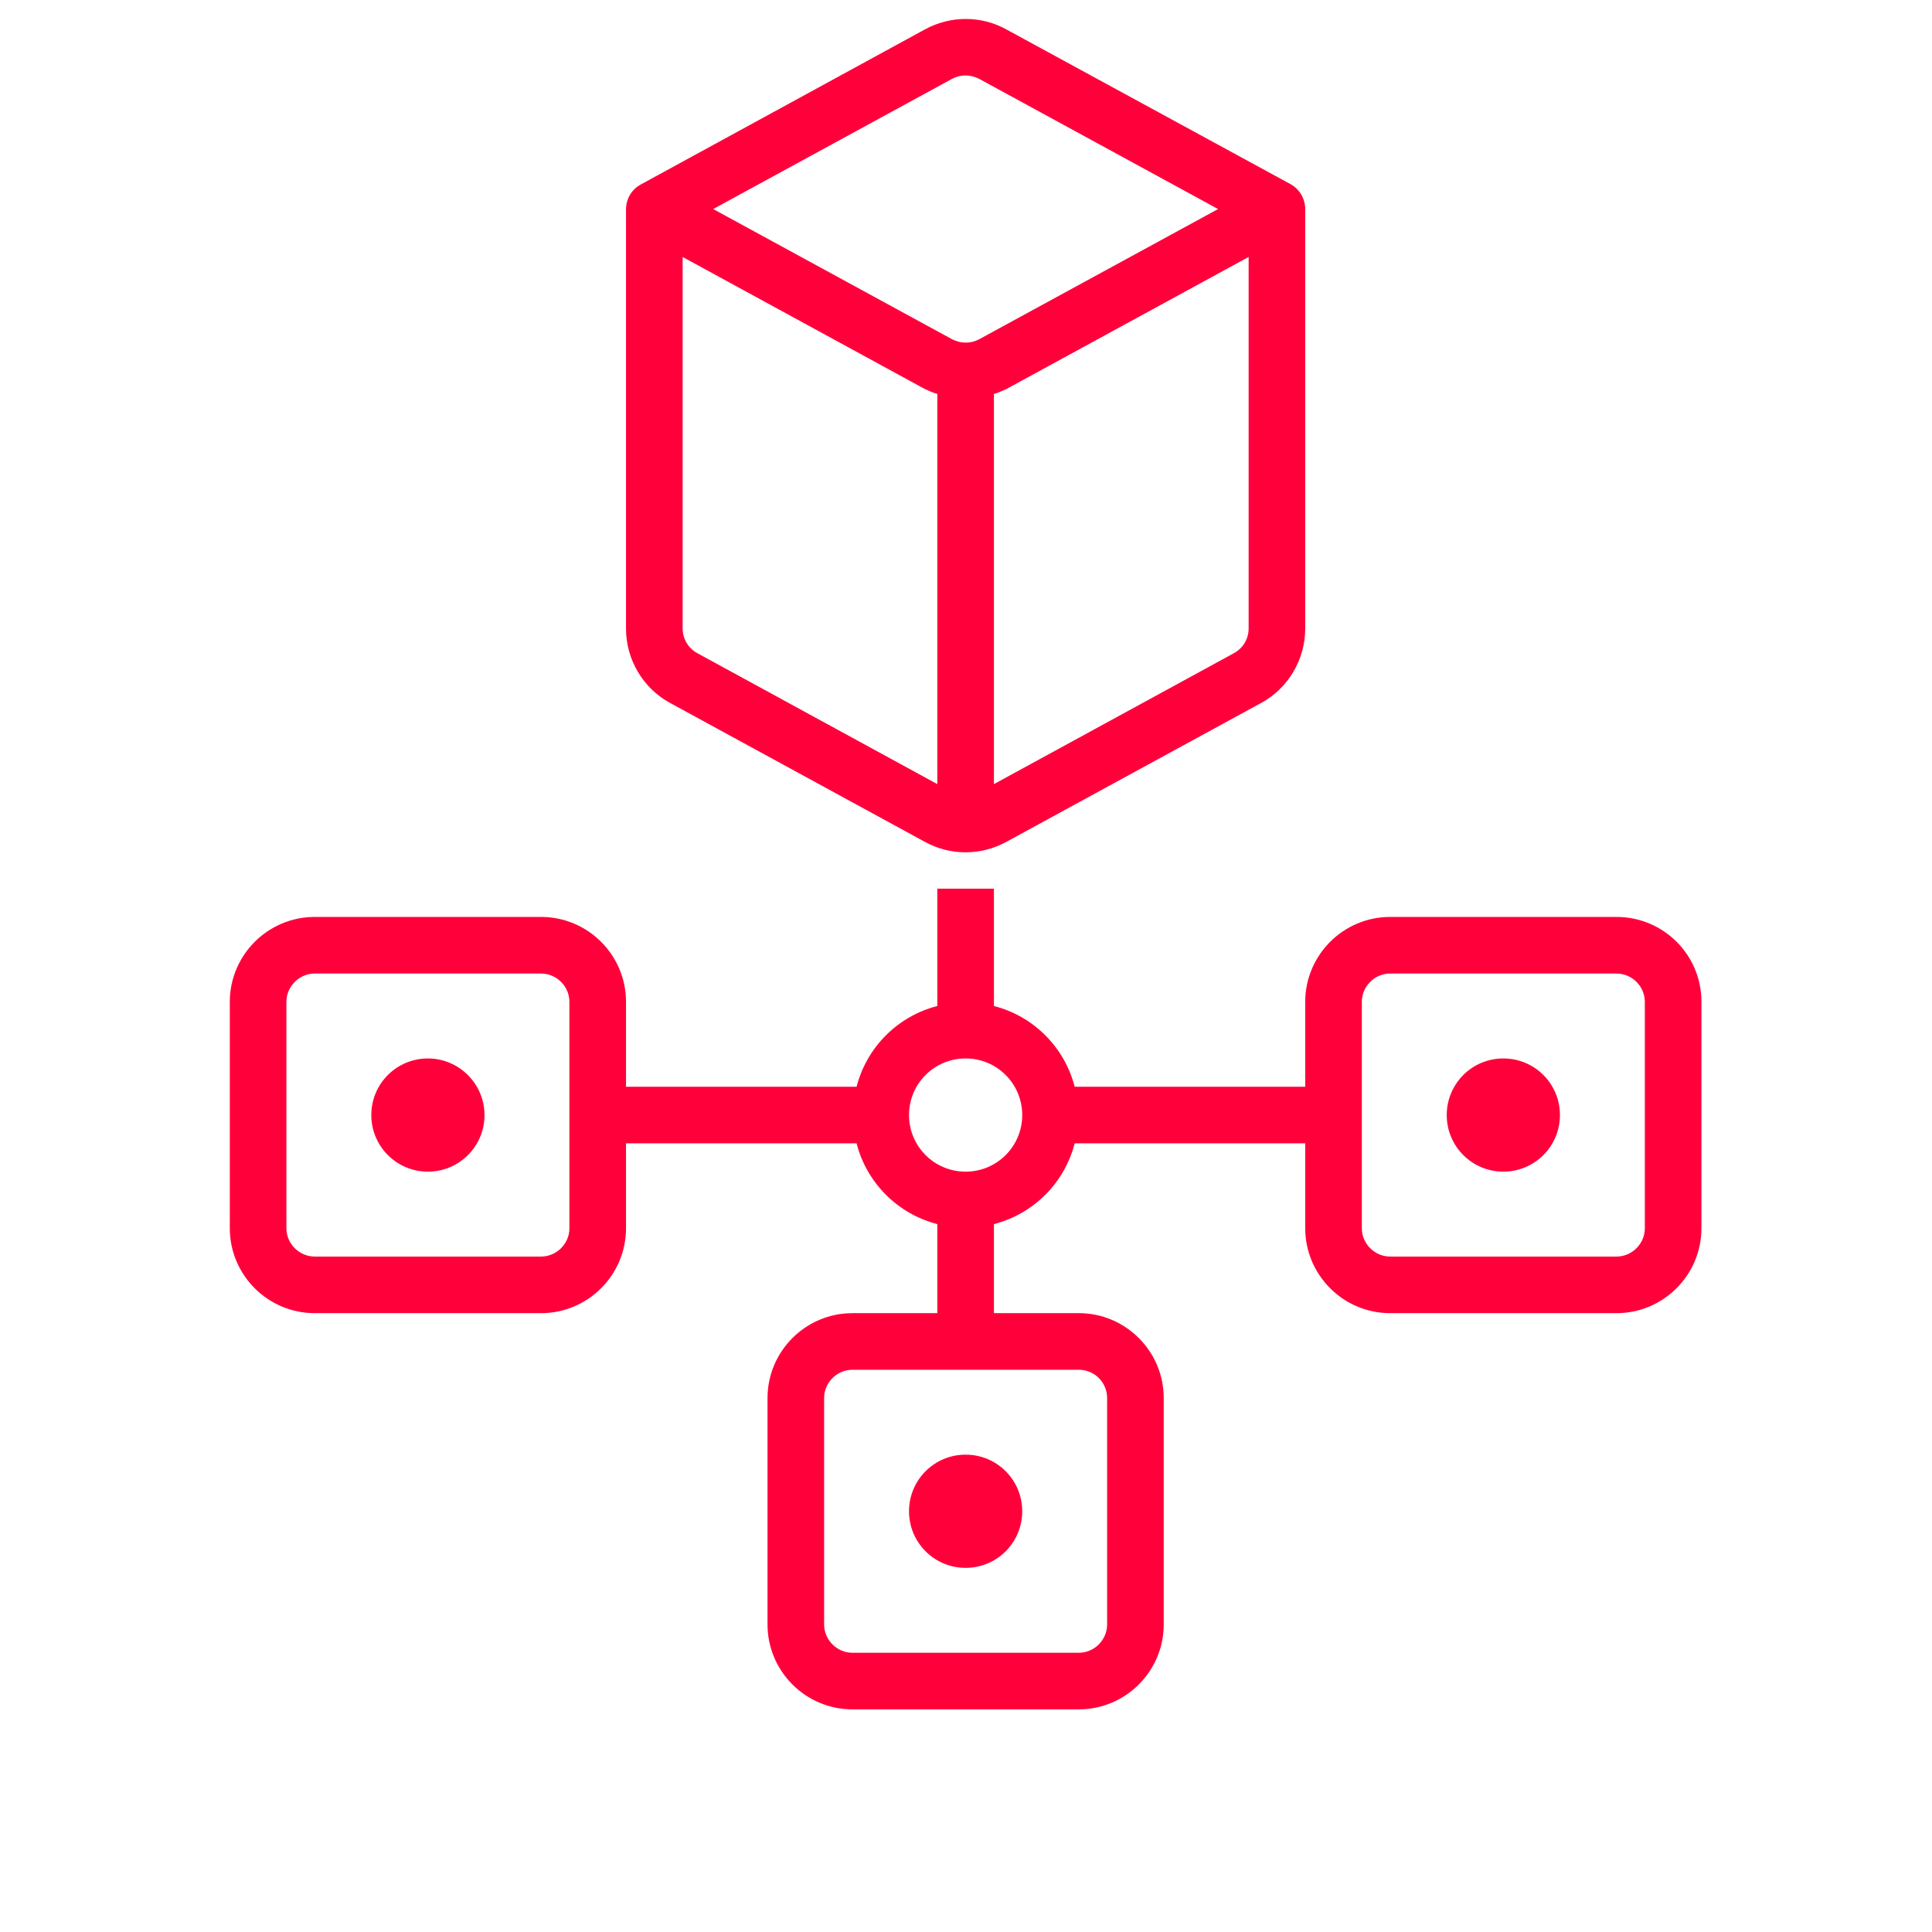
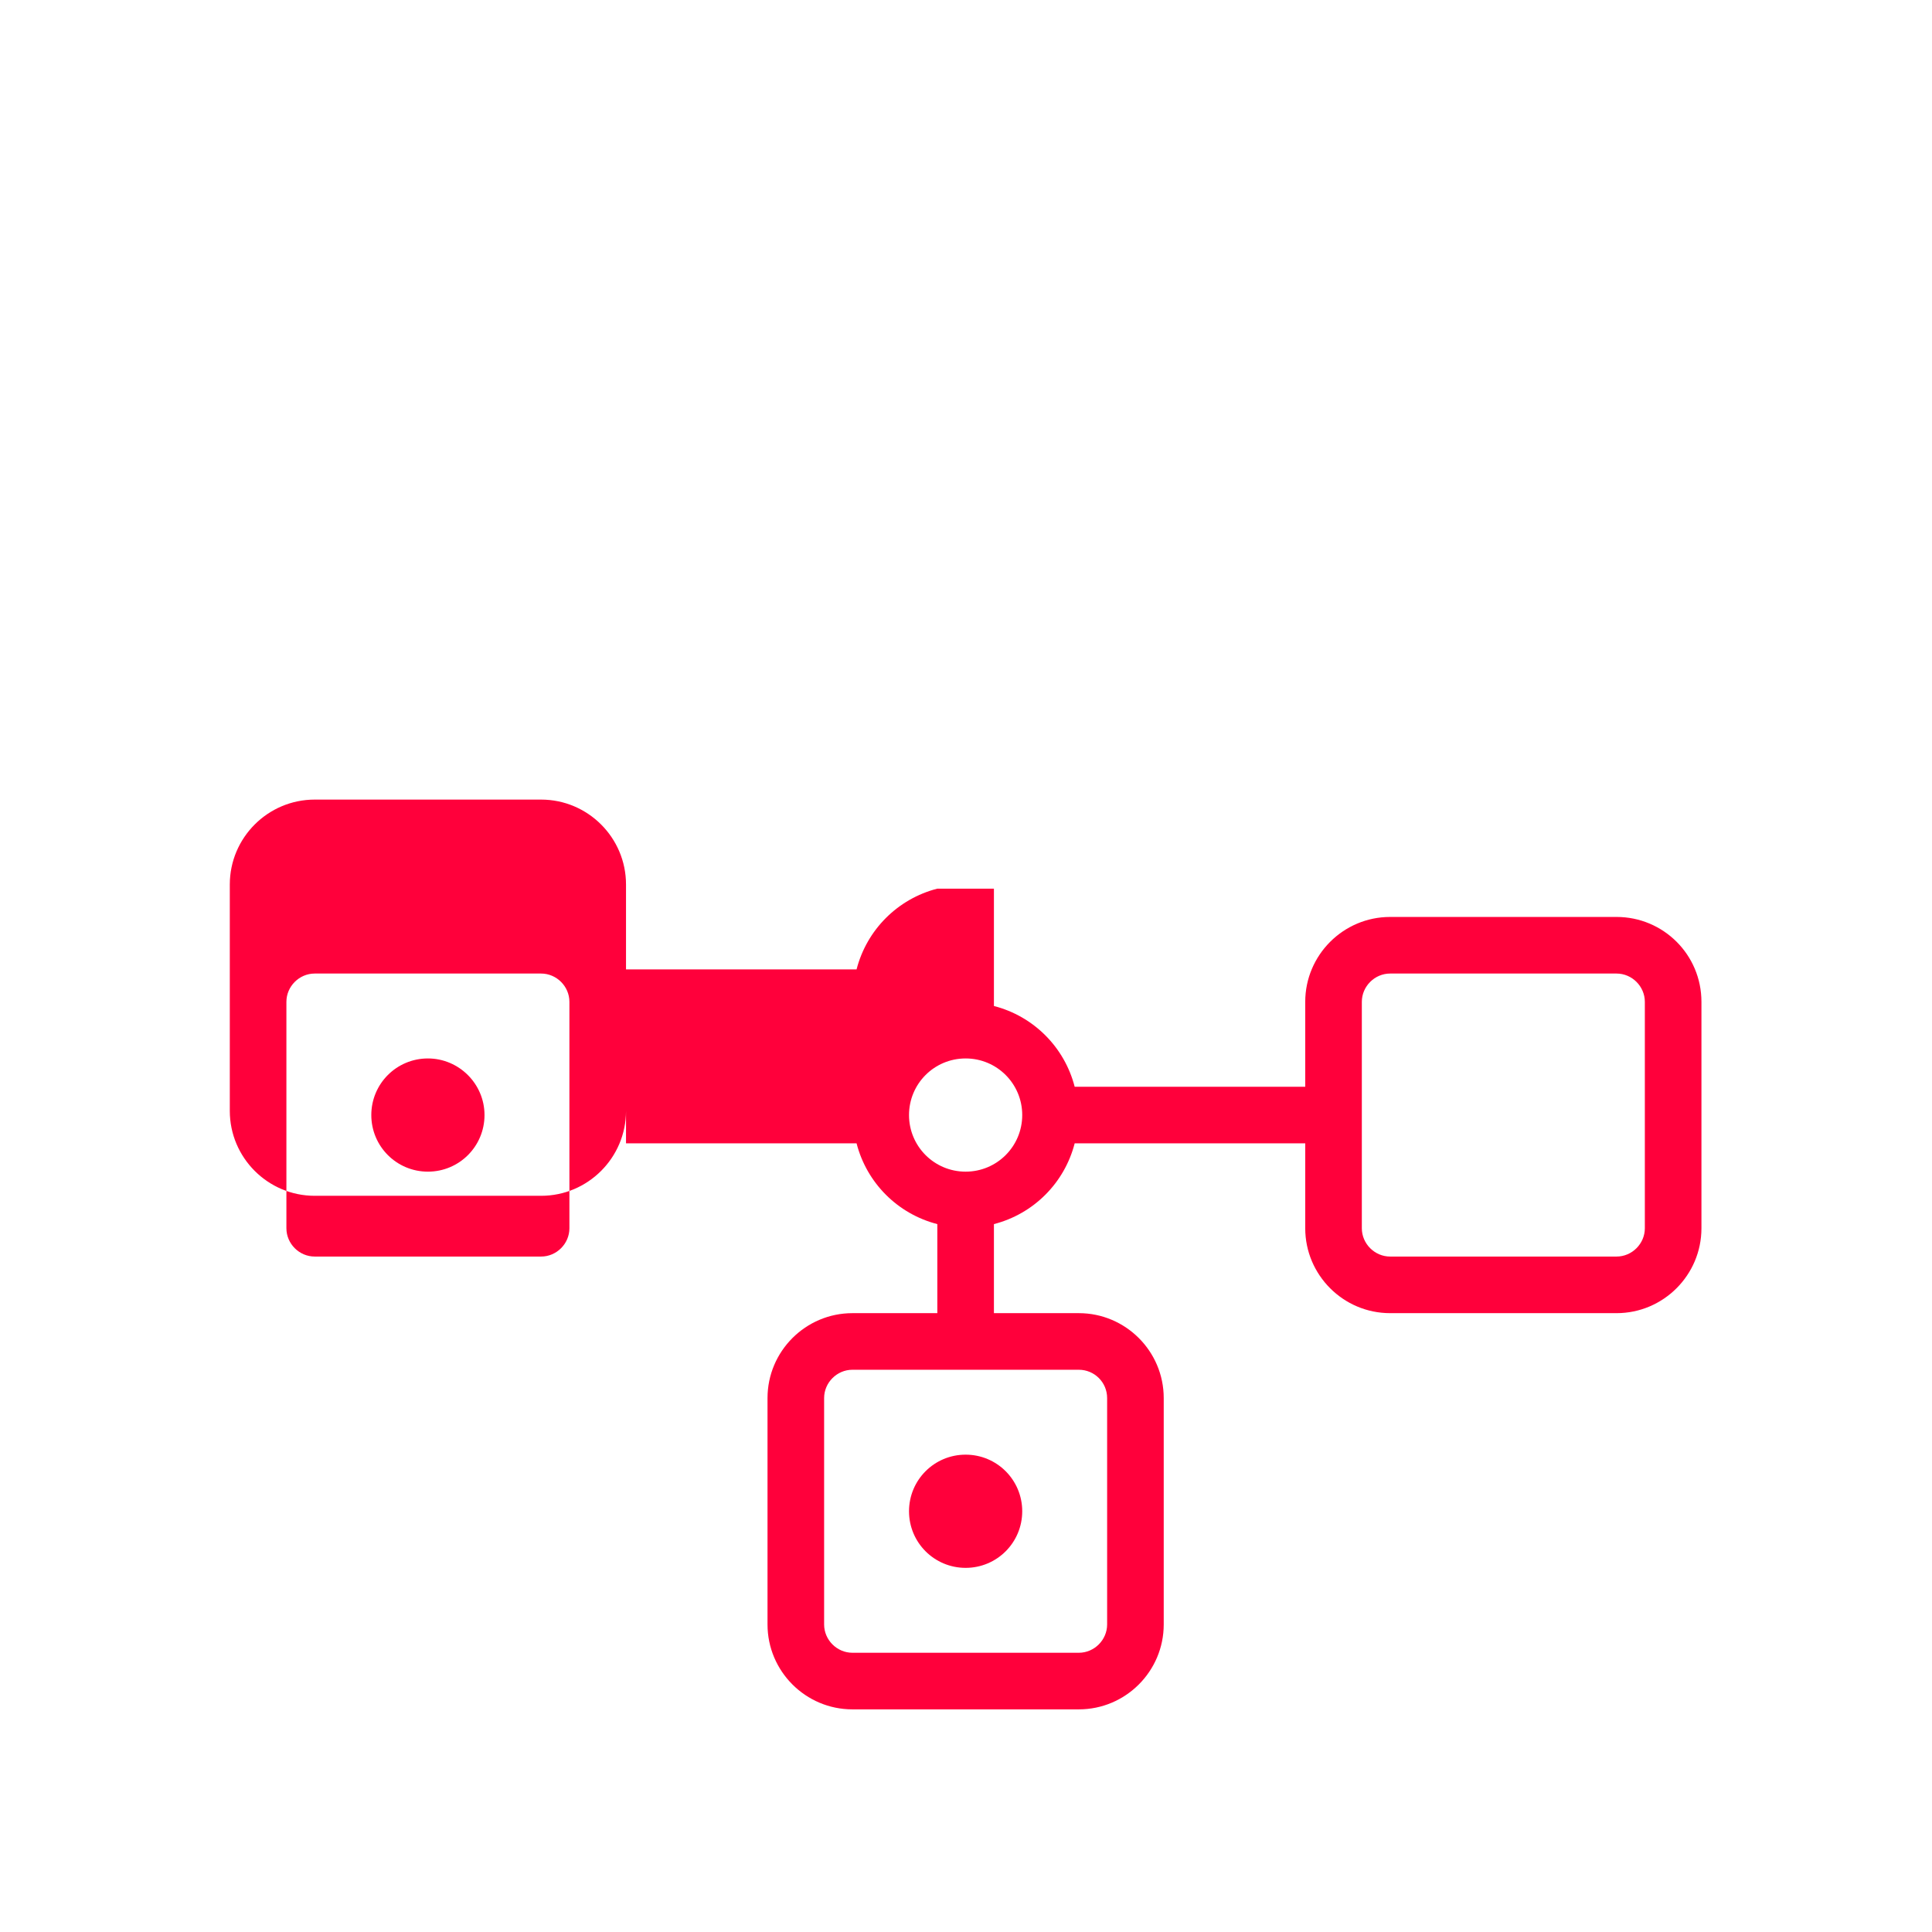
<svg xmlns="http://www.w3.org/2000/svg" version="1.1" id="Layer_1" x="0px" y="0px" viewBox="0 0 512 512" style="enable-background:new 0 0 512 512;" xml:space="preserve">
  <style type="text/css">
	.st0{fill:#FF003B;}
</style>
  <g>
-     <path class="st0" d="M177.6,186.3l67.5,36.8c6.7,3.7,14.8,3.7,21.6,0l67.5-36.8c7.2-3.9,11.7-11.5,11.7-19.8V55.4   c0-2.7-1.5-5.3-3.9-6.6l-75.3-41c-6.7-3.7-14.8-3.7-21.6,0l-75.3,41.1c-2.4,1.3-3.9,3.8-3.9,6.6v111.1   C165.9,174.8,170.4,182.4,177.6,186.3z M184.8,173.1c-2.4-1.3-3.9-3.8-3.9-6.6V68.1l64.2,35c1.1,0.5,2.2,1,3.3,1.3v103.4   L184.8,173.1z M327,173.1l-63.6,34.7V104.4c1.1-0.3,2.2-0.8,3.3-1.3l64.2-35v98.5C330.9,169.3,329.4,171.8,327,173.1z M252.3,20.9   c2.2-1.2,4.9-1.2,7.2,0l63.3,34.5l-63.3,34.5c-2.2,1.2-4.9,1.2-7.2,0L189,55.4L252.3,20.9z" />
-     <path class="st0" d="M428.4,243h-60c-12.4,0-22.5,10.1-22.5,22.5V288h-61.1c-2.7-10.5-10.9-18.7-21.4-21.4v-31.1h-15v31.1   c-10.5,2.7-18.7,10.9-21.4,21.4h-61.1v-22.5c0-12.4-10.1-22.5-22.5-22.5h-60c-12.4,0-22.5,10.1-22.5,22.5v60   c0,12.4,10.1,22.5,22.5,22.5h60c12.4,0,22.5-10.1,22.5-22.5V303H227c2.7,10.5,10.9,18.7,21.4,21.4V348h-22.5   c-12.4,0-22.5,10.1-22.5,22.5v60c0,12.4,10.1,22.5,22.5,22.5h60c12.4,0,22.5-10.1,22.5-22.5v-60c0-12.4-10.1-22.5-22.5-22.5h-22.5   v-23.6c10.5-2.7,18.7-10.9,21.4-21.4h61.1v22.5c0,12.4,10.1,22.5,22.5,22.5h60c12.4,0,22.5-10.1,22.5-22.5v-60   C450.9,253,440.8,243,428.4,243z M150.9,325.5c0,4.1-3.4,7.5-7.5,7.5h-60c-4.1,0-7.5-3.4-7.5-7.5v-60c0-4.1,3.4-7.5,7.5-7.5h60   c4.1,0,7.5,3.4,7.5,7.5V325.5z M293.4,370.5v60c0,4.1-3.4,7.5-7.5,7.5h-60c-4.1,0-7.5-3.4-7.5-7.5v-60c0-4.1,3.4-7.5,7.5-7.5h60   C290,363,293.4,366.3,293.4,370.5z M255.9,310.5c-8.3,0-15-6.7-15-15s6.7-15,15-15c8.3,0,15,6.7,15,15S264.2,310.5,255.9,310.5z    M435.9,325.5c0,4.1-3.4,7.5-7.5,7.5h-60c-4.1,0-7.5-3.4-7.5-7.5v-60c0-4.1,3.4-7.5,7.5-7.5h60c4.1,0,7.5,3.4,7.5,7.5V325.5z" />
+     <path class="st0" d="M428.4,243h-60c-12.4,0-22.5,10.1-22.5,22.5V288h-61.1c-2.7-10.5-10.9-18.7-21.4-21.4v-31.1h-15c-10.5,2.7-18.7,10.9-21.4,21.4h-61.1v-22.5c0-12.4-10.1-22.5-22.5-22.5h-60c-12.4,0-22.5,10.1-22.5,22.5v60   c0,12.4,10.1,22.5,22.5,22.5h60c12.4,0,22.5-10.1,22.5-22.5V303H227c2.7,10.5,10.9,18.7,21.4,21.4V348h-22.5   c-12.4,0-22.5,10.1-22.5,22.5v60c0,12.4,10.1,22.5,22.5,22.5h60c12.4,0,22.5-10.1,22.5-22.5v-60c0-12.4-10.1-22.5-22.5-22.5h-22.5   v-23.6c10.5-2.7,18.7-10.9,21.4-21.4h61.1v22.5c0,12.4,10.1,22.5,22.5,22.5h60c12.4,0,22.5-10.1,22.5-22.5v-60   C450.9,253,440.8,243,428.4,243z M150.9,325.5c0,4.1-3.4,7.5-7.5,7.5h-60c-4.1,0-7.5-3.4-7.5-7.5v-60c0-4.1,3.4-7.5,7.5-7.5h60   c4.1,0,7.5,3.4,7.5,7.5V325.5z M293.4,370.5v60c0,4.1-3.4,7.5-7.5,7.5h-60c-4.1,0-7.5-3.4-7.5-7.5v-60c0-4.1,3.4-7.5,7.5-7.5h60   C290,363,293.4,366.3,293.4,370.5z M255.9,310.5c-8.3,0-15-6.7-15-15s6.7-15,15-15c8.3,0,15,6.7,15,15S264.2,310.5,255.9,310.5z    M435.9,325.5c0,4.1-3.4,7.5-7.5,7.5h-60c-4.1,0-7.5-3.4-7.5-7.5v-60c0-4.1,3.4-7.5,7.5-7.5h60c4.1,0,7.5,3.4,7.5,7.5V325.5z" />
    <path class="st0" d="M128.4,295.5c0,8.3-6.7,15-15,15s-15-6.7-15-15s6.7-15,15-15C121.6,280.5,128.4,287.2,128.4,295.5z" />
    <path class="st0" d="M270.9,400.5c0,8.3-6.7,15-15,15c-8.3,0-15-6.7-15-15s6.7-15,15-15C264.2,385.5,270.9,392.2,270.9,400.5z" />
-     <path class="st0" d="M413.4,295.5c0,8.3-6.7,15-15,15s-15-6.7-15-15s6.7-15,15-15C406.7,280.5,413.4,287.2,413.4,295.5z" />
  </g>
</svg>